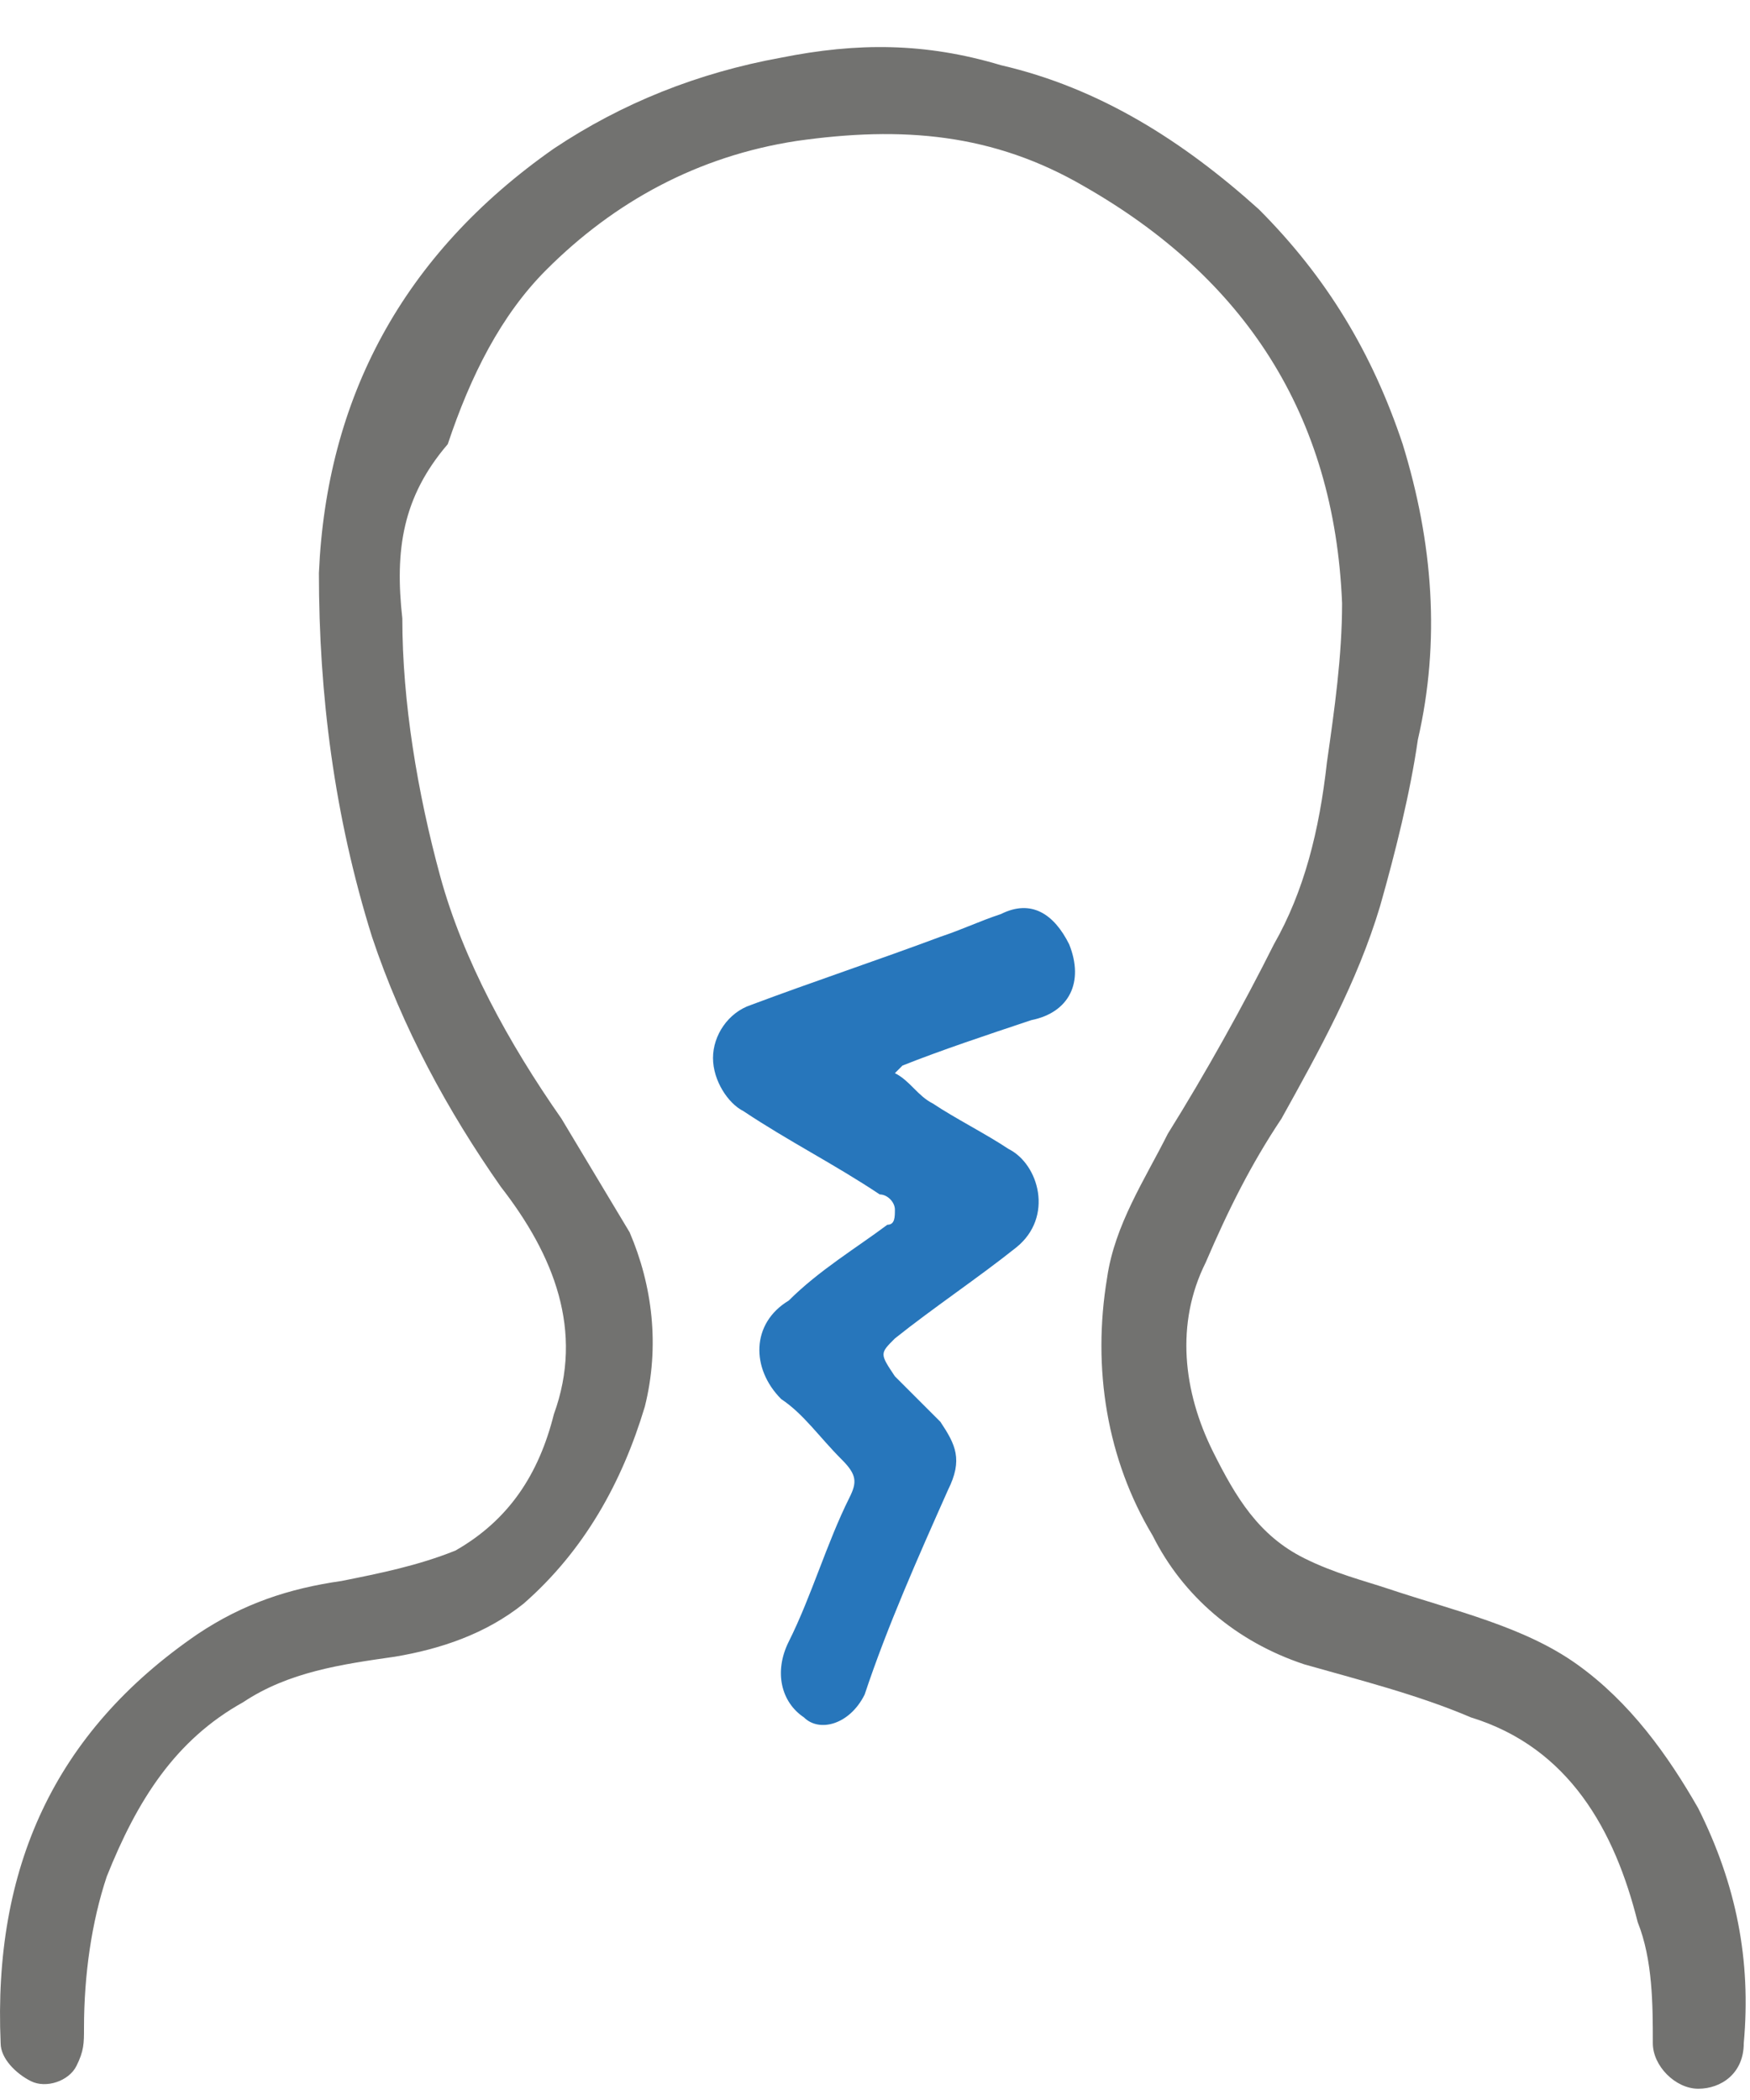
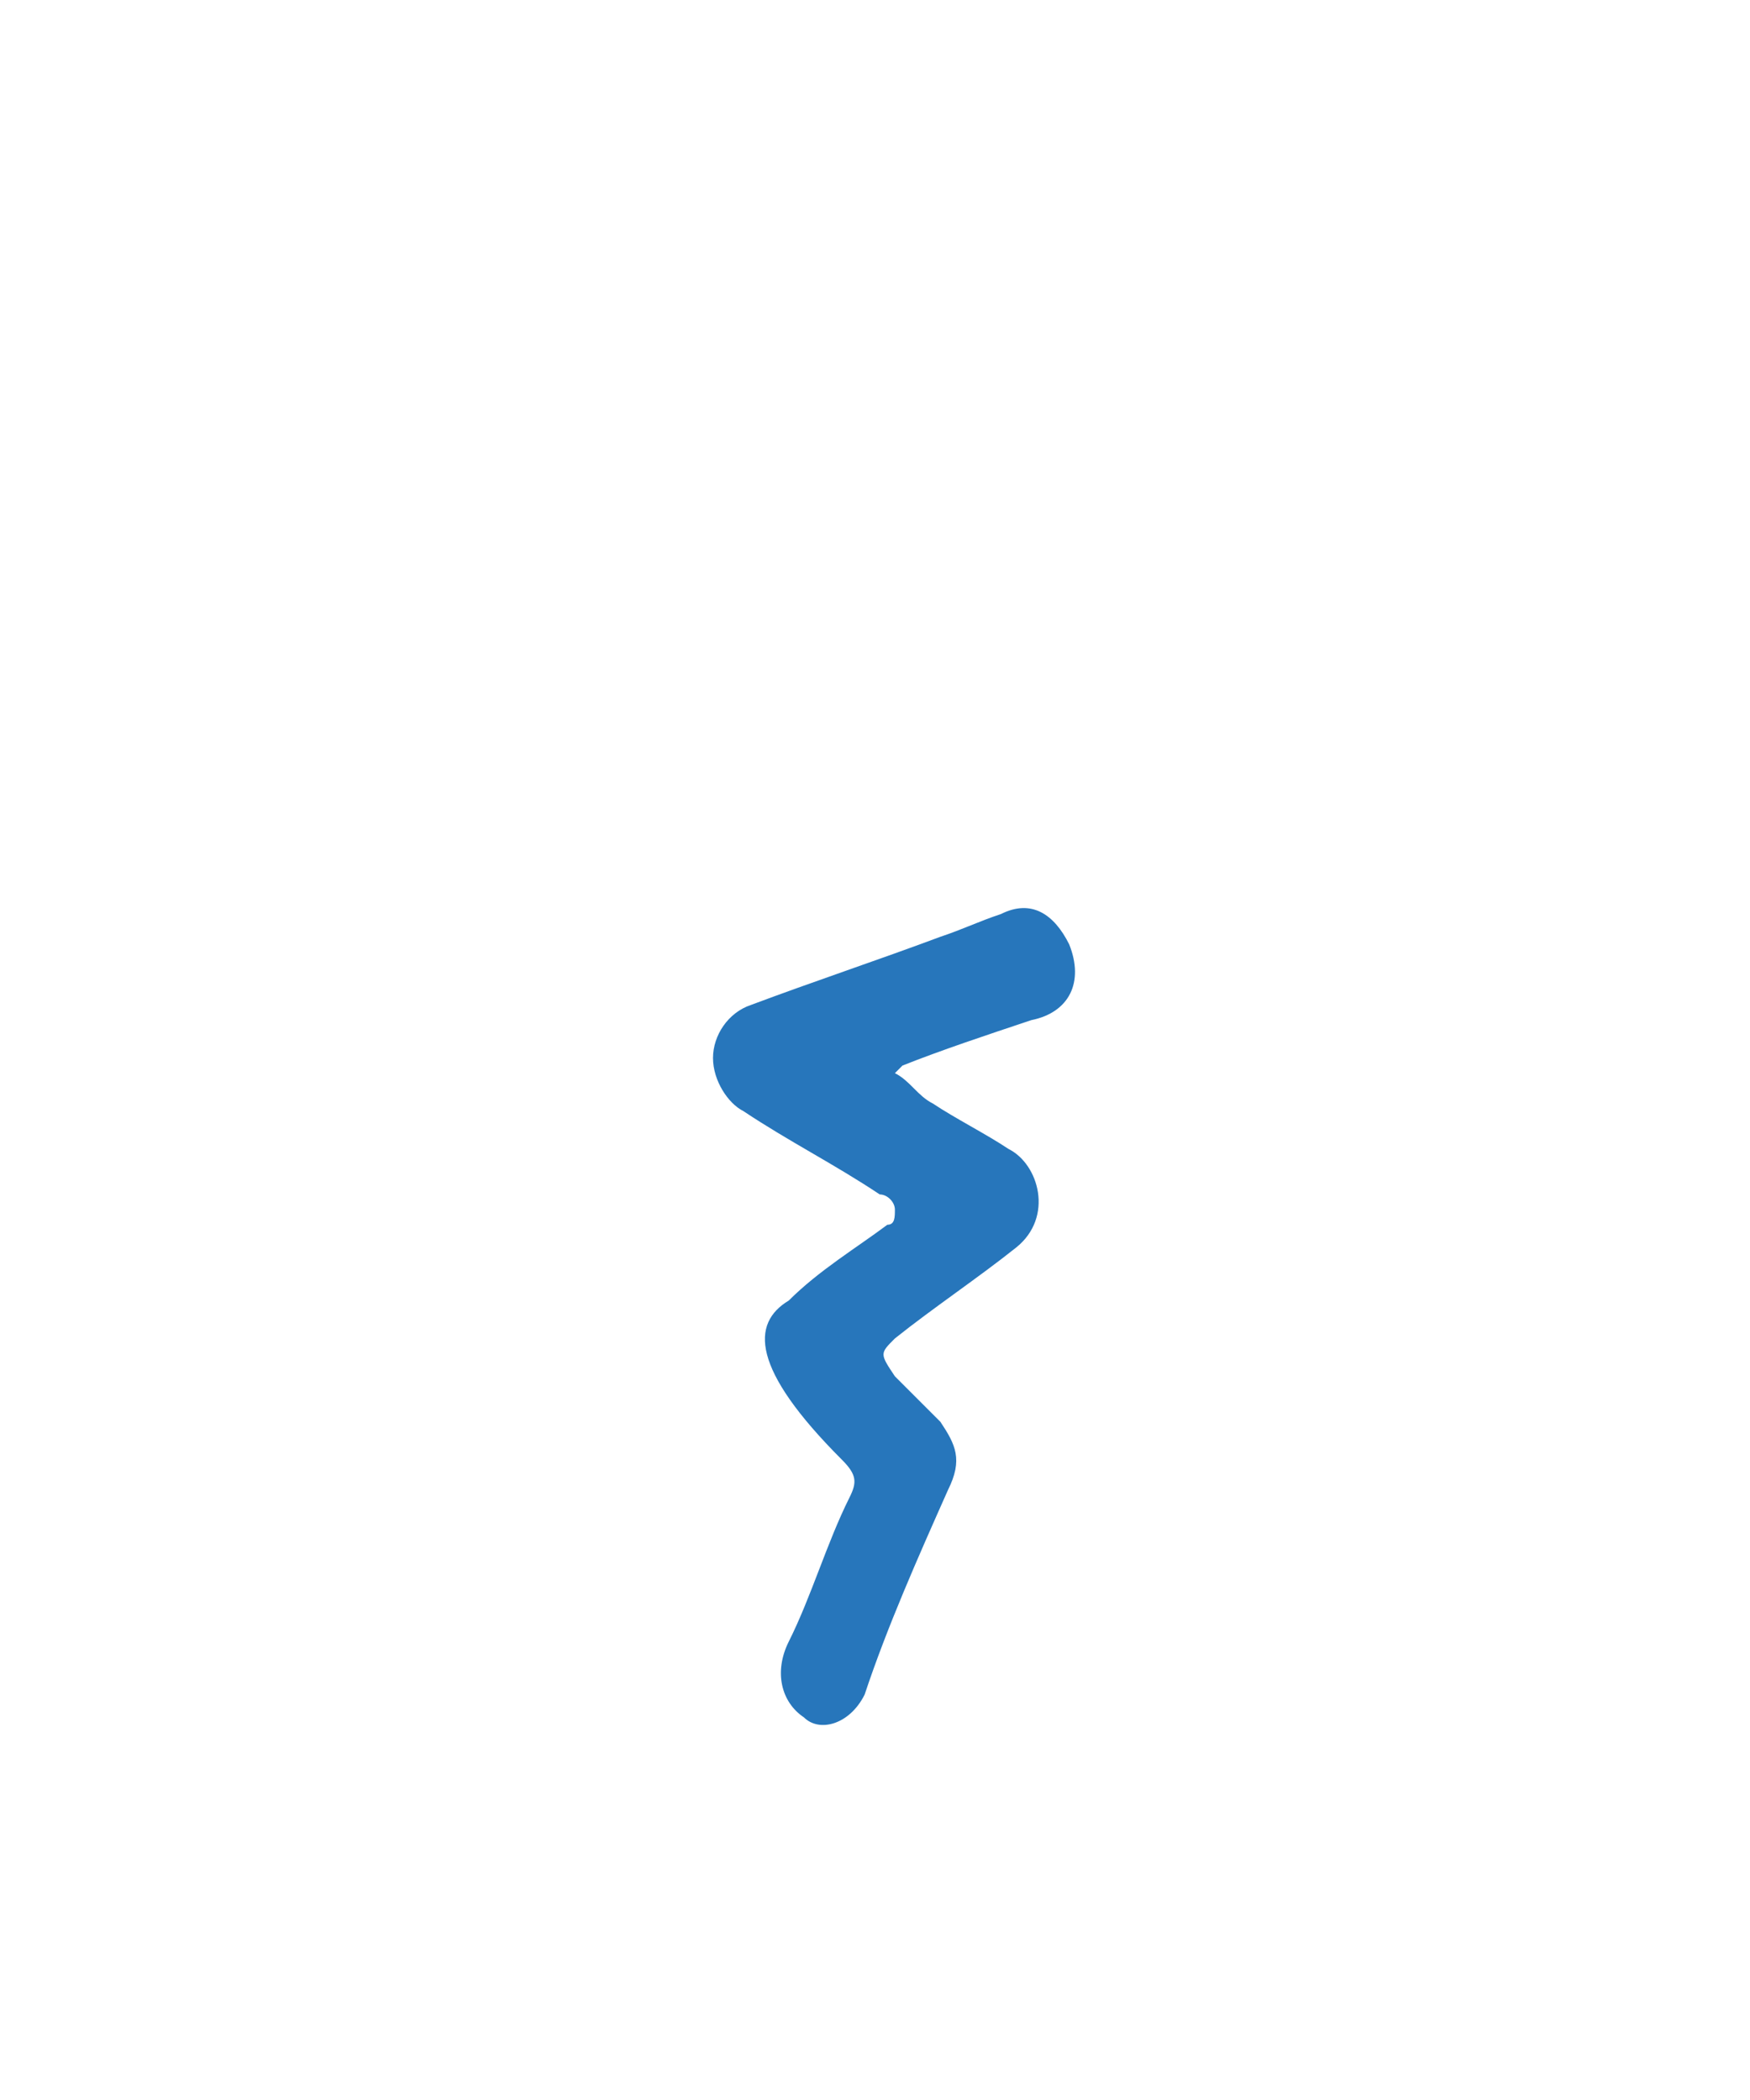
<svg xmlns="http://www.w3.org/2000/svg" width="30" height="36" viewBox="0 0 30 36" fill="none">
-   <path d="M6.897 10.602C6.897 12.031 7.156 13.59 7.546 15.02C7.936 16.449 8.716 17.878 9.625 19.177C10.015 19.827 10.405 20.476 10.794 21.126C11.184 22.035 11.314 23.075 11.054 24.114C10.664 25.413 10.015 26.582 8.975 27.492C8.326 28.012 7.546 28.271 6.767 28.401C5.857 28.531 4.948 28.661 4.168 29.181C2.999 29.831 2.349 30.87 1.83 32.169C1.57 32.949 1.44 33.858 1.44 34.767C1.44 35.027 1.44 35.157 1.31 35.417C1.18 35.677 0.79 35.807 0.53 35.677C0.271 35.547 0.011 35.287 0.011 35.027C-0.119 32.039 0.92 29.701 3.389 28.012C4.168 27.492 4.948 27.232 5.857 27.102C6.507 26.972 7.156 26.842 7.806 26.582C8.716 26.063 9.235 25.283 9.495 24.244C10.015 22.815 9.495 21.515 8.586 20.346C7.676 19.047 6.897 17.618 6.377 16.059C5.727 13.98 5.467 11.901 5.467 9.823C5.597 6.834 6.897 4.366 9.495 2.547C10.664 1.767 11.963 1.248 13.393 0.988C14.692 0.728 15.861 0.728 17.16 1.118C18.849 1.508 20.279 2.417 21.578 3.586C22.747 4.756 23.526 6.055 24.046 7.614C24.566 9.303 24.696 10.992 24.306 12.681C24.176 13.59 23.916 14.63 23.657 15.539C23.267 16.838 22.617 18.008 21.968 19.177C21.448 19.956 21.058 20.736 20.668 21.645C20.149 22.685 20.279 23.854 20.798 24.893C21.188 25.673 21.578 26.323 22.357 26.712C22.877 26.972 23.397 27.102 23.786 27.232C24.956 27.622 26.125 27.882 27.034 28.531C27.944 29.181 28.593 30.09 29.113 31C29.763 32.299 30.023 33.598 29.893 35.027C29.893 35.547 29.503 35.807 29.113 35.807C28.723 35.807 28.334 35.417 28.334 35.027C28.334 34.378 28.334 33.598 28.074 32.949C27.684 31.39 26.904 29.96 25.215 29.441C24.306 29.051 23.267 28.791 22.357 28.531C21.188 28.142 20.279 27.362 19.759 26.323C18.979 25.023 18.719 23.464 18.979 21.905C19.109 20.996 19.629 20.216 20.019 19.437C20.668 18.397 21.318 17.228 21.838 16.189C22.357 15.279 22.617 14.24 22.747 13.071C22.877 12.161 23.007 11.252 23.007 10.342C22.877 7.094 21.318 4.756 18.59 3.197C17.03 2.287 15.471 2.157 13.652 2.417C11.963 2.677 10.534 3.456 9.365 4.626C8.586 5.405 8.066 6.445 7.676 7.614C6.897 8.523 6.767 9.433 6.897 10.602Z" fill="#727270" />
-   <path d="M15.341 18.397C15.601 18.527 15.731 18.787 15.991 18.917C16.381 19.177 16.9 19.437 17.29 19.697C17.81 19.956 18.07 20.866 17.42 21.386C16.77 21.905 15.991 22.425 15.341 22.945C15.081 23.204 15.081 23.204 15.341 23.594C15.601 23.854 15.861 24.114 16.121 24.374C16.381 24.764 16.511 25.023 16.251 25.543C15.731 26.712 15.211 27.882 14.822 29.051C14.562 29.571 14.042 29.701 13.782 29.441C13.392 29.181 13.262 28.661 13.522 28.141C13.912 27.362 14.172 26.453 14.562 25.673C14.692 25.413 14.692 25.283 14.432 25.023C14.042 24.634 13.782 24.244 13.392 23.984C12.873 23.464 12.873 22.685 13.522 22.295C14.042 21.775 14.692 21.386 15.211 20.996C15.341 20.996 15.341 20.866 15.341 20.736C15.341 20.606 15.211 20.476 15.081 20.476C14.302 19.956 13.522 19.567 12.743 19.047C12.483 18.917 12.223 18.527 12.223 18.137C12.223 17.748 12.483 17.358 12.873 17.228C13.912 16.838 15.081 16.448 16.121 16.059C16.511 15.929 16.77 15.799 17.16 15.669C17.68 15.409 18.07 15.669 18.329 16.189C18.589 16.838 18.329 17.358 17.68 17.488C16.9 17.748 16.121 18.008 15.471 18.267C15.341 18.397 15.341 18.397 15.341 18.397Z" fill="#2776BB" />
+   <path d="M15.341 18.397C15.601 18.527 15.731 18.787 15.991 18.917C16.381 19.177 16.9 19.437 17.29 19.697C17.81 19.956 18.07 20.866 17.42 21.386C16.77 21.905 15.991 22.425 15.341 22.945C15.081 23.204 15.081 23.204 15.341 23.594C15.601 23.854 15.861 24.114 16.121 24.374C16.381 24.764 16.511 25.023 16.251 25.543C15.731 26.712 15.211 27.882 14.822 29.051C14.562 29.571 14.042 29.701 13.782 29.441C13.392 29.181 13.262 28.661 13.522 28.141C13.912 27.362 14.172 26.453 14.562 25.673C14.692 25.413 14.692 25.283 14.432 25.023C12.873 23.464 12.873 22.685 13.522 22.295C14.042 21.775 14.692 21.386 15.211 20.996C15.341 20.996 15.341 20.866 15.341 20.736C15.341 20.606 15.211 20.476 15.081 20.476C14.302 19.956 13.522 19.567 12.743 19.047C12.483 18.917 12.223 18.527 12.223 18.137C12.223 17.748 12.483 17.358 12.873 17.228C13.912 16.838 15.081 16.448 16.121 16.059C16.511 15.929 16.77 15.799 17.16 15.669C17.68 15.409 18.07 15.669 18.329 16.189C18.589 16.838 18.329 17.358 17.68 17.488C16.9 17.748 16.121 18.008 15.471 18.267C15.341 18.397 15.341 18.397 15.341 18.397Z" fill="#2776BB" />
</svg>